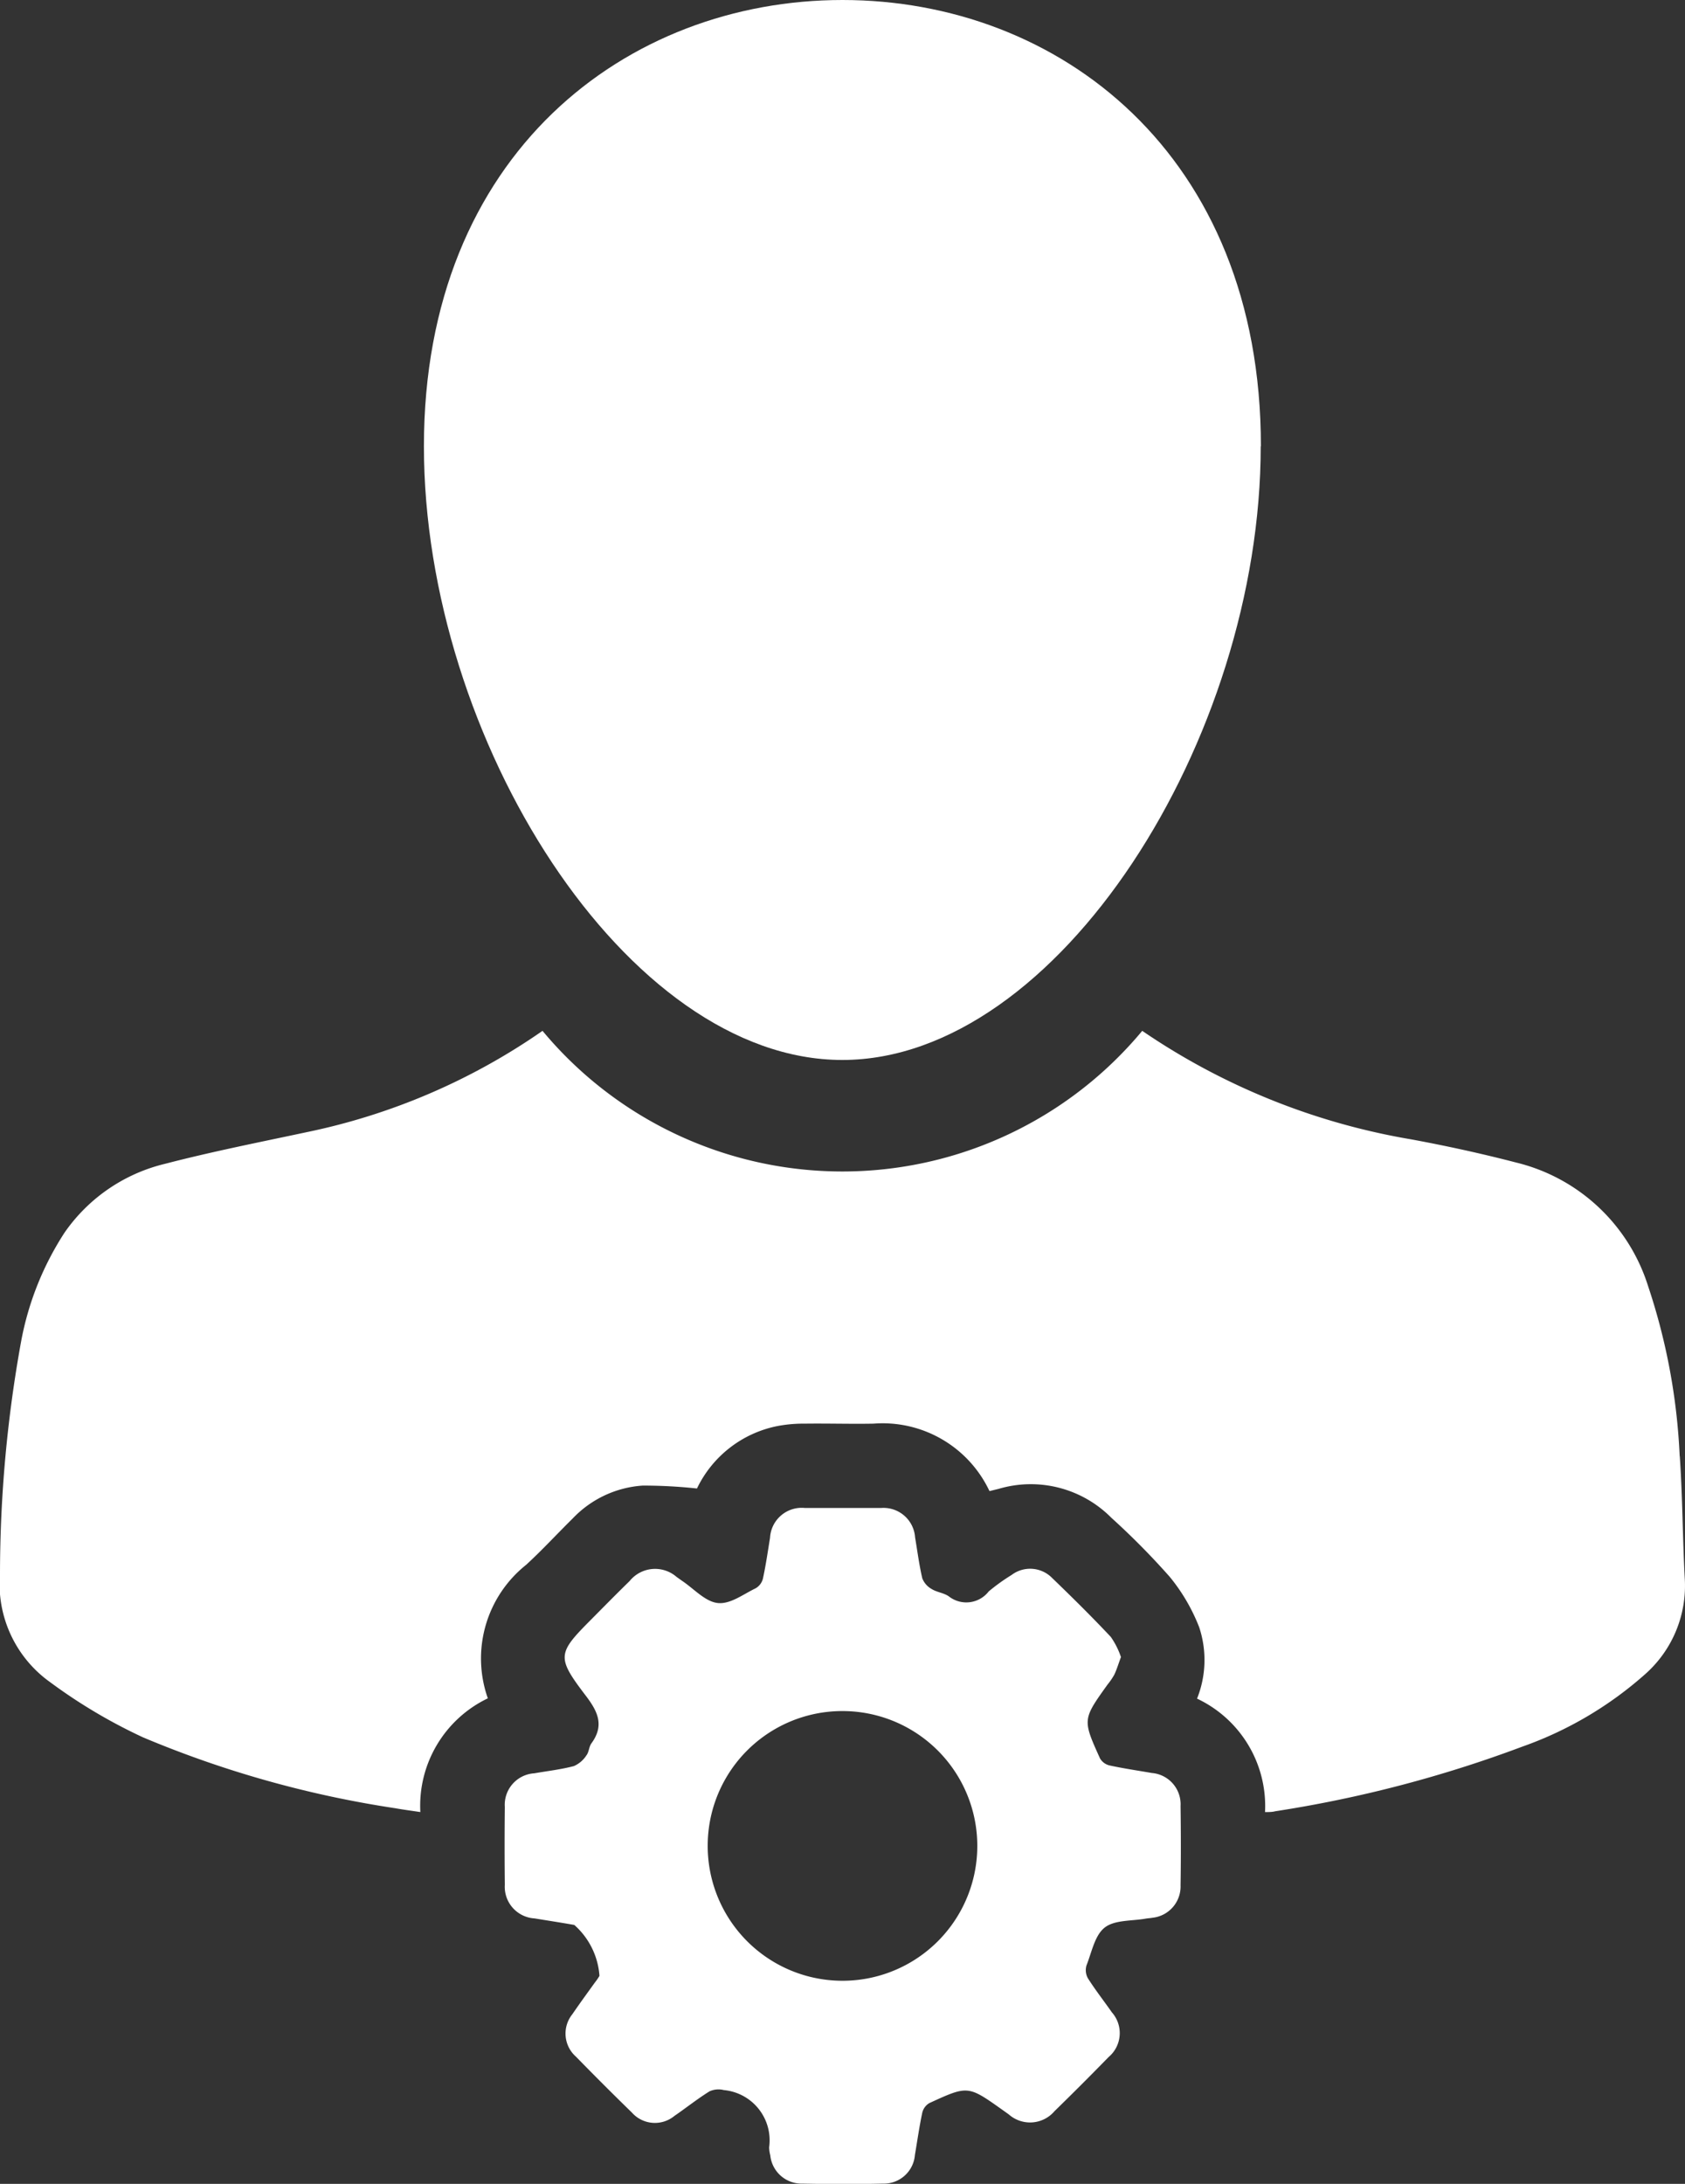
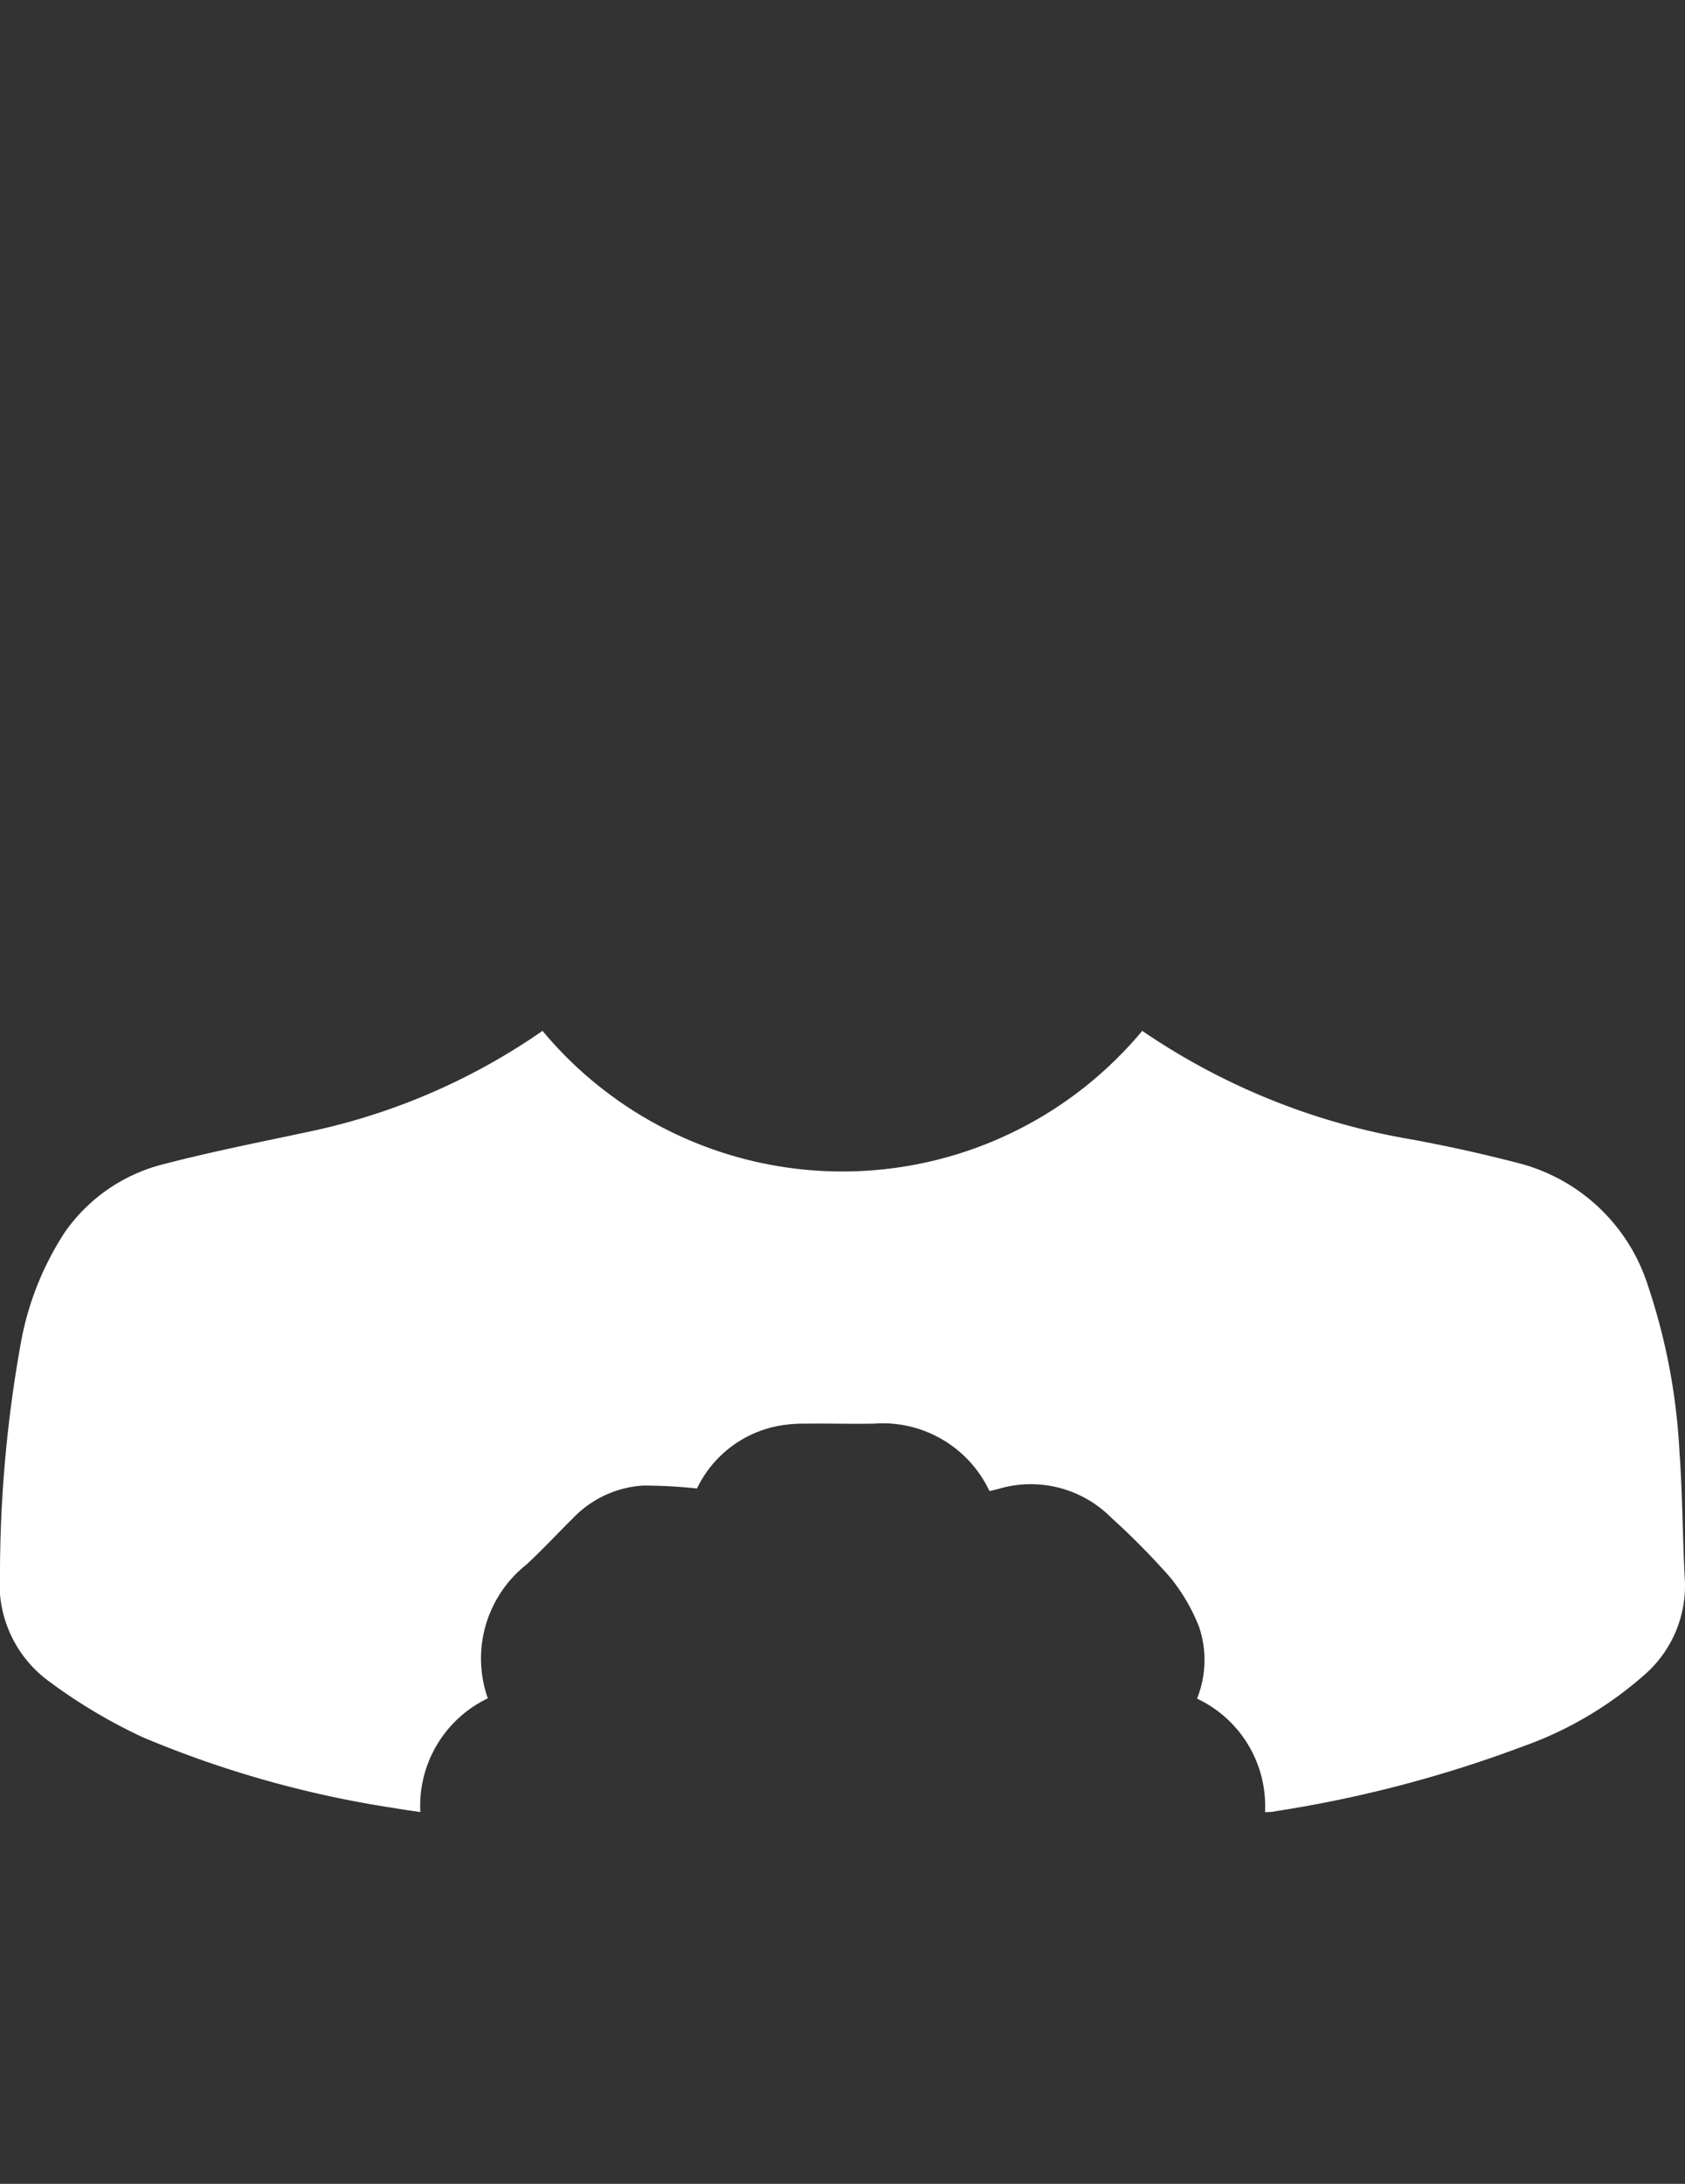
<svg xmlns="http://www.w3.org/2000/svg" width="27.788" height="36" viewBox="0 0 27.788 36">
  <rect x="0" y="0" width="27.788" height="36" fill="#333333" stroke="none" />
  <g id="Admin" transform="translate(0)">
-     <path id="Path_16" data-name="Path 16" d="M28.653,57.681c-.043.116-.07.207-.11.292a1.124,1.124,0,0,1-.112.164c-.412.576-.414.576-.125,1.216a.247.247,0,0,0,.156.117c.23.05.464.084.7.125a.517.517,0,0,1,.473.545c.006.435.007.871,0,1.306a.518.518,0,0,1-.462.535c-.036.007-.073.008-.109.014-.232.042-.516.019-.68.148s-.212.4-.3.623a.274.274,0,0,0,.023.213c.122.193.264.373.395.561a.516.516,0,0,1-.053.737q-.441.452-.892.892a.53.53,0,0,1-.756.053l-.108-.077c-.564-.4-.565-.4-1.2-.109a.251.251,0,0,0-.117.157c-.049.23-.082.464-.122.7a.514.514,0,0,1-.526.471c-.443.01-.886.009-1.328,0a.519.519,0,0,1-.531-.466.6.6,0,0,1-.019-.131.832.832,0,0,0-.747-.945.36.36,0,0,0-.235.02c-.2.124-.385.272-.58.406a.507.507,0,0,1-.7-.054q-.468-.456-.924-.923a.508.508,0,0,1-.059-.7c.121-.177.247-.349.372-.523a.89.89,0,0,0,.075-.109,1.236,1.236,0,0,0-.415-.839c-.218-.039-.437-.072-.655-.108a.522.522,0,0,1-.491-.553q-.007-.642,0-1.284a.52.52,0,0,1,.487-.555c.218-.038.439-.063.652-.119a.468.468,0,0,0,.207-.177c.043-.055.042-.145.084-.2.21-.29.109-.515-.09-.777-.492-.646-.476-.7.093-1.271.208-.21.415-.42.626-.626a.54.54,0,0,1,.774-.067l.09.064c.195.13.381.343.588.366s.421-.145.626-.243a.255.255,0,0,0,.119-.157c.049-.223.081-.45.118-.675a.523.523,0,0,1,.573-.492q.63,0,1.261,0a.522.522,0,0,1,.558.485c.038.225.067.453.119.675a.346.346,0,0,0,.154.176c.086.054.2.063.283.121a.467.467,0,0,0,.658-.081,3.19,3.19,0,0,1,.377-.271.508.508,0,0,1,.669.049c.329.317.655.639.968.972a1.3,1.3,0,0,1,.169.338m-6.817,3.1a2.223,2.223,0,1,0,2.227-2.216,2.22,2.22,0,0,0-2.227,2.216" transform="translate(-10.166 -30.368)" fill="#fff" />
    <path id="Path_17" data-name="Path 17" d="M27.7,44.77a10.235,10.235,0,0,0-.521-2.8A3.032,3.032,0,0,0,25,39.933c-.57-.148-1.147-.274-1.726-.381a11.158,11.158,0,0,1-4.437-1.789,6.433,6.433,0,0,1-9.89,0,10.54,10.54,0,0,1-3.893,1.671c-.778.166-1.559.32-2.329.52A2.818,2.818,0,0,0,1.064,41.09a4.935,4.935,0,0,0-.717,1.8A21.526,21.526,0,0,0,0,46.713,1.987,1.987,0,0,0,.827,48.5a8.8,8.8,0,0,0,1.533.91,17.392,17.392,0,0,0,4.16,1.168c.133.024.267.041.412.063a1.964,1.964,0,0,1,1.113-1.875,1.973,1.973,0,0,1,.631-2.2c.266-.244.511-.511.769-.765a1.751,1.751,0,0,1,1.156-.542,8.336,8.336,0,0,1,.893.048,1.876,1.876,0,0,1,1.342-1.032,2.317,2.317,0,0,1,.44-.037c.376-.005.753.007,1.129,0a1.948,1.948,0,0,1,1.913,1.112l.151-.037a1.87,1.87,0,0,1,1.859.477,12.244,12.244,0,0,1,.964.975,3.058,3.058,0,0,1,.484.828,1.715,1.715,0,0,1-.035,1.178,1.957,1.957,0,0,1,1.121,1.87c.067,0,.118,0,.167-.013a20.45,20.45,0,0,0,4.077-1.066,6.109,6.109,0,0,0,2.025-1.194,1.945,1.945,0,0,0,.653-1.58c-.036-.671-.036-1.343-.082-2.012" transform="translate(0 -20.77)" fill="#fff" />
-     <path id="Path_18" data-name="Path 18" d="M29.342,7.357c0,4.825-3.342,10.116-6.9,10.116s-6.9-5.291-6.9-10.116S18.89,0,22.445,0s6.9,2.532,6.9,7.357" transform="translate(-8.551)" fill="#fff" />
  </g>
</svg>